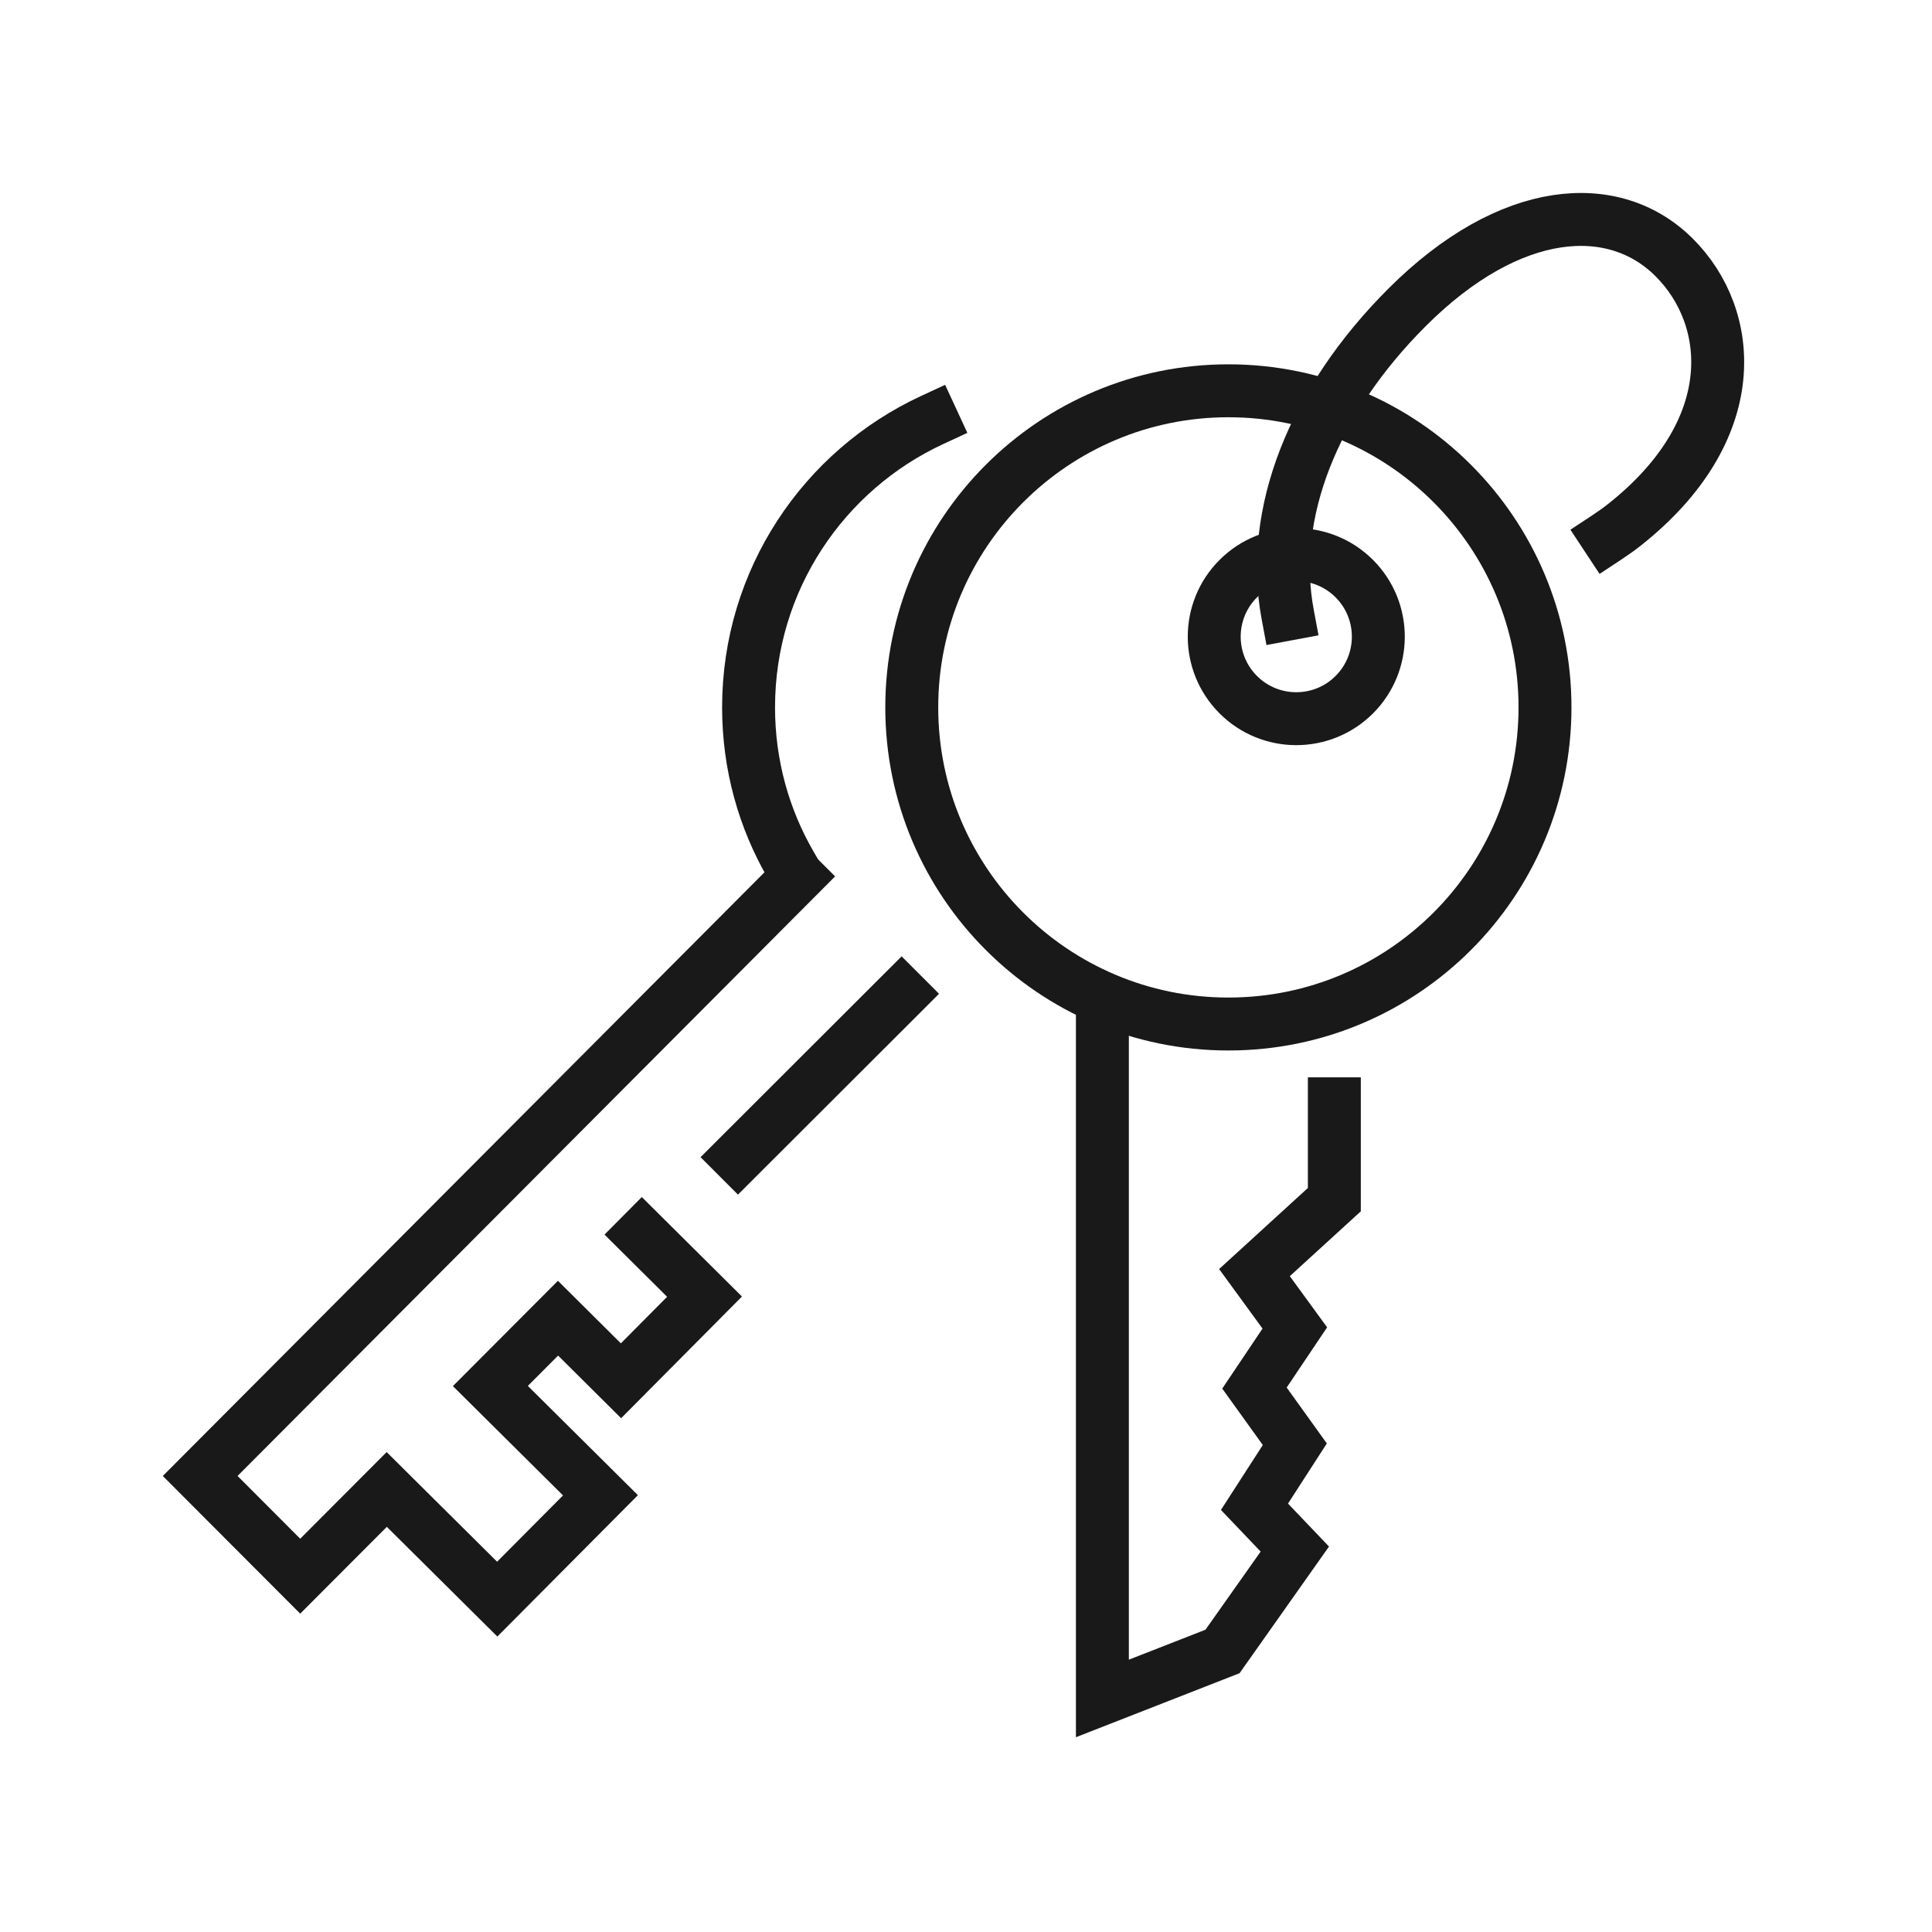
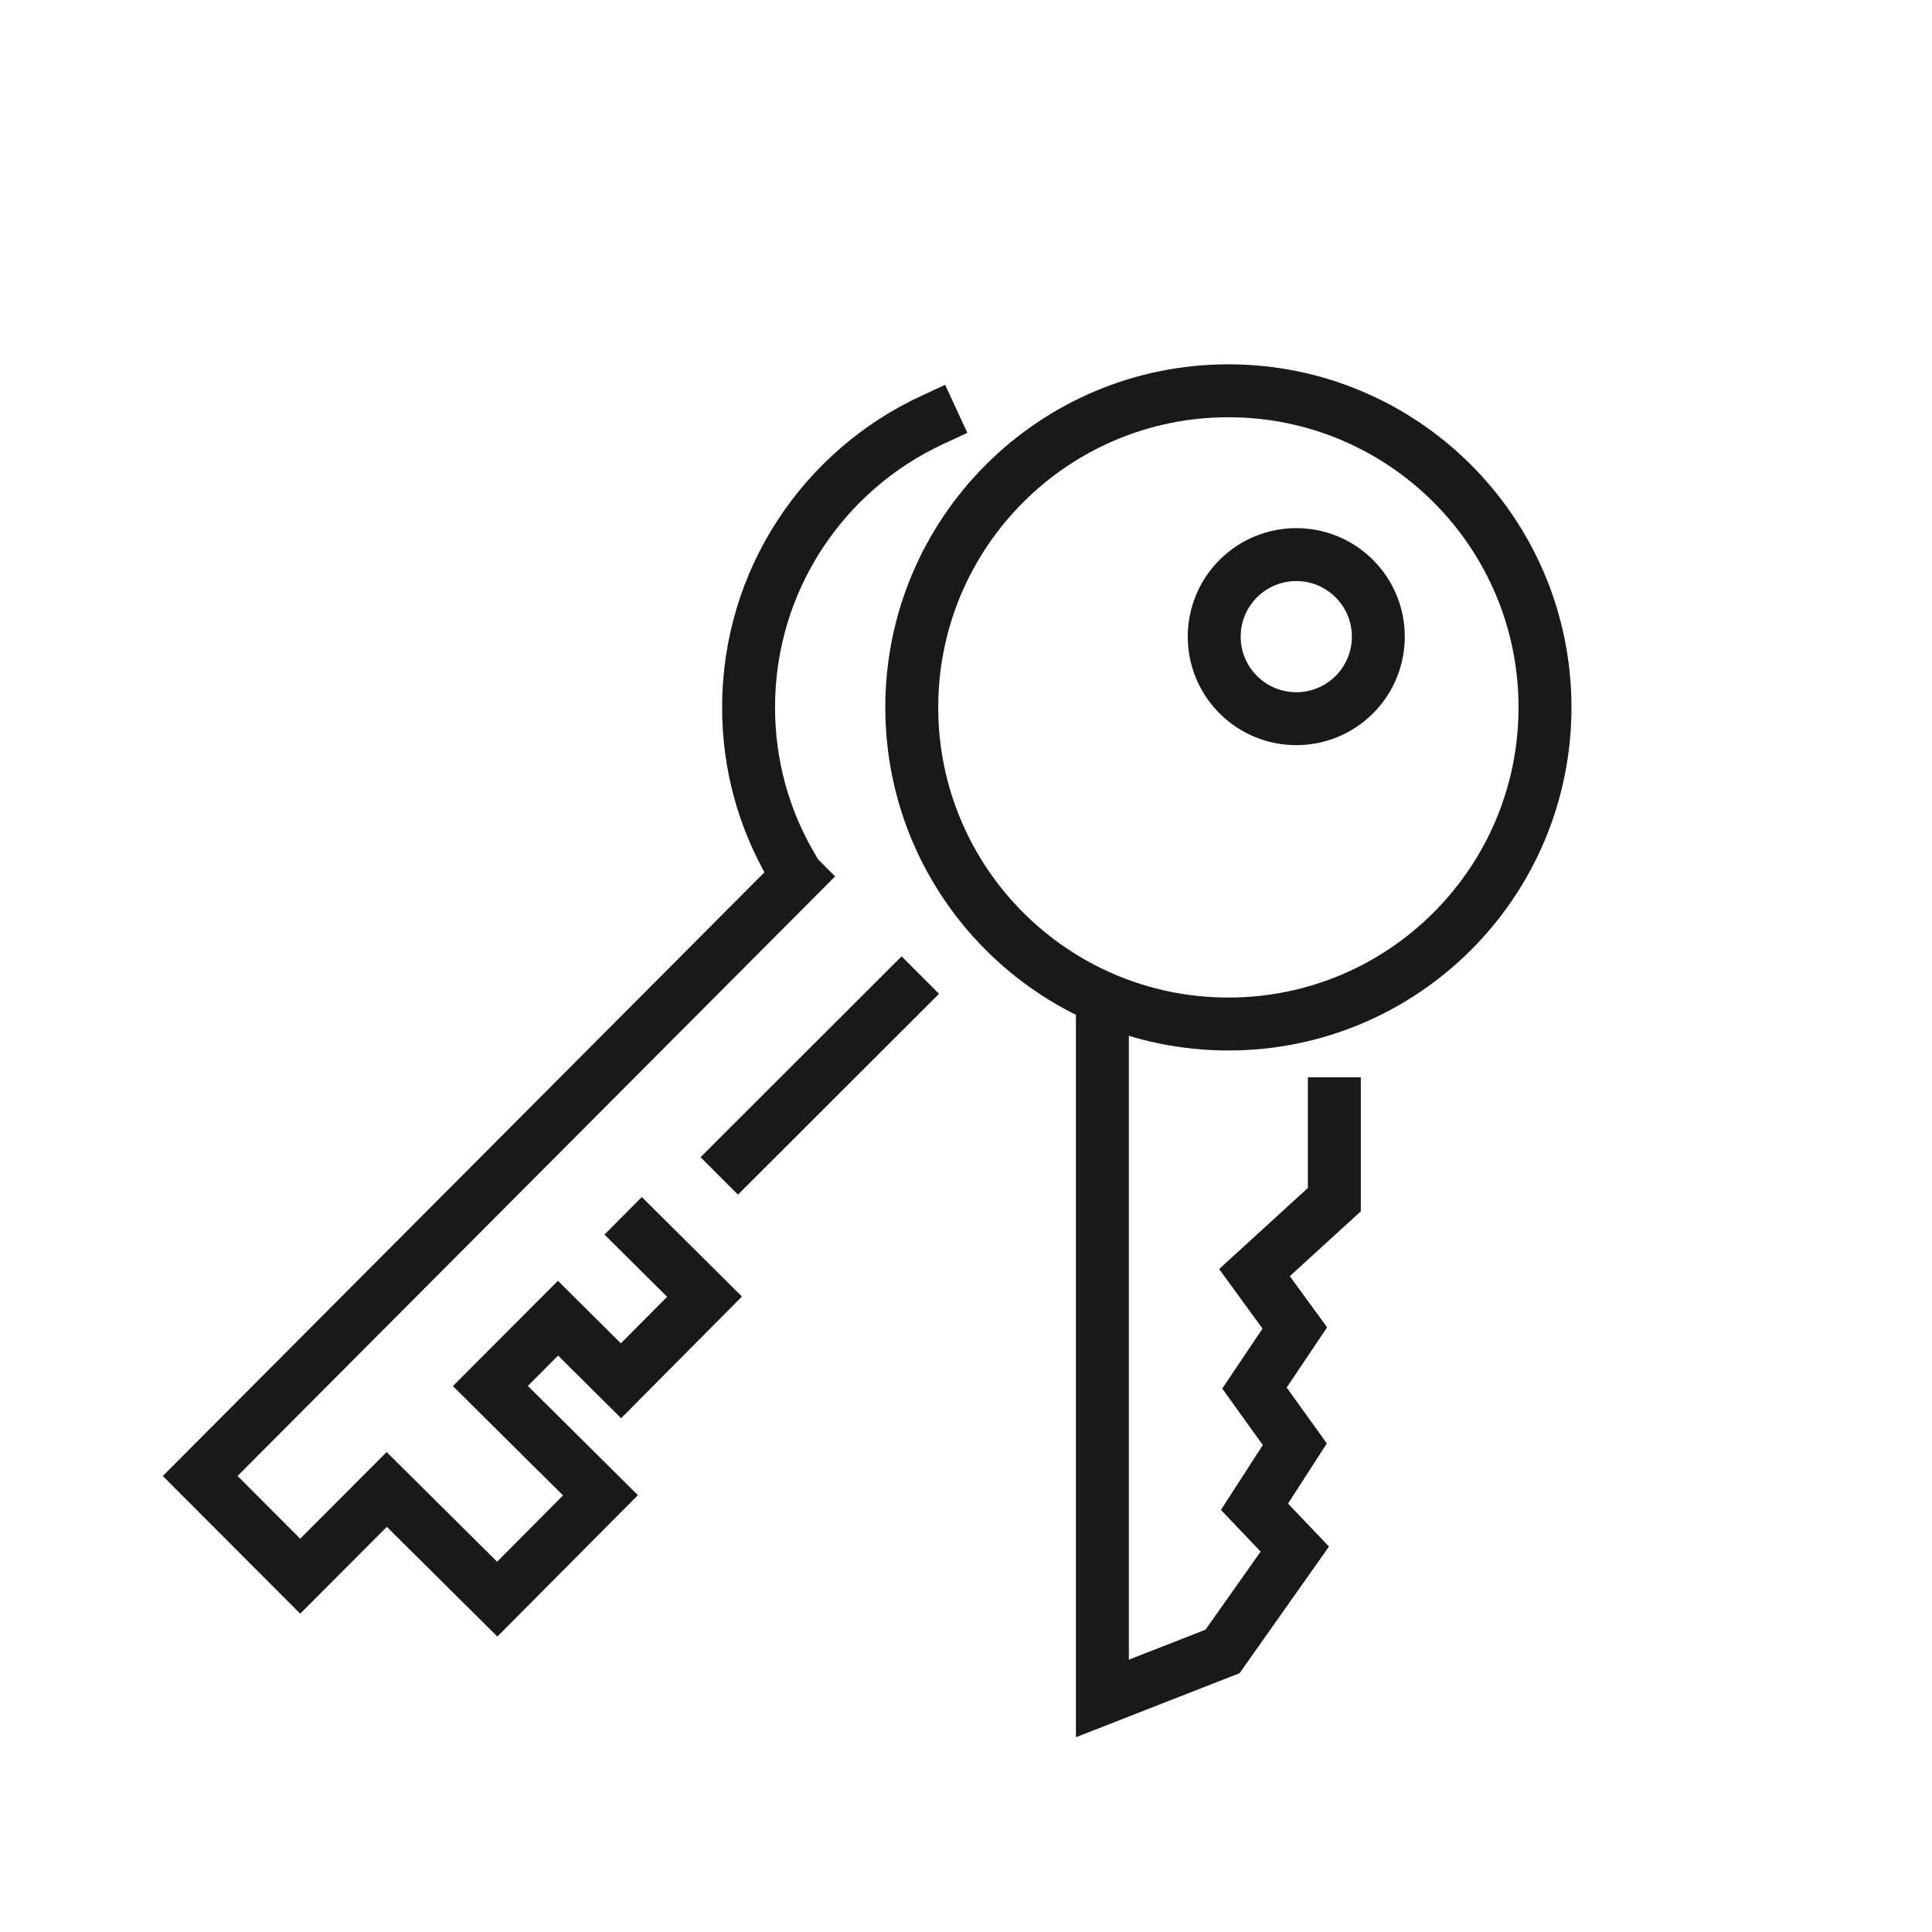
<svg xmlns="http://www.w3.org/2000/svg" width="100%" height="100%" viewBox="0 0 96 96" version="1.1" xml:space="preserve" style="fill-rule:evenodd;clip-rule:evenodd;stroke-linecap:square;stroke-miterlimit:2;">
  <rect id="Artboard1" x="0" y="0" width="95.299" height="95.299" style="fill:none;" />
  <g>
    <path d="M44.8,49.38l-8.13,8.12" style="fill:none;stroke:#191919;stroke-width:2.63px;" />
    <path d="M31.897,61.34l3.111,3.09l-4.151,4.18l-3.13,-3.11l-3.361,3.37l5.471,5.43l-5.13,5.16l-5.49,-5.45l-4.3,4.31l-4.97,-4.98l29.69,-29.79" style="fill:none;stroke:#191919;stroke-width:2.63px;" />
    <path d="M46.322,20.868c-5.389,2.496 -9.126,7.951 -9.126,14.282c0,2.855 0.76,5.53 2.099,7.837" style="fill:none;stroke:#191919;stroke-width:2.63px;" />
    <path d="M54.777,50.485l-0,33.91l5.969,-2.335l3.593,-5.088l-2.005,-2.102l2.005,-3.107l-2.005,-2.791l2.005,-2.987l-2.005,-2.75l3.969,-3.625l0,-4.763" style="fill:none;stroke:#191919;stroke-width:2.63px;" />
    <path d="M76.77,35.15c0,8.689 -7.043,15.733 -15.732,15.733c-8.688,0 -15.733,-7.044 -15.733,-15.733c0,-8.688 7.045,-15.732 15.733,-15.732c8.689,0 15.732,7.044 15.732,15.732Z" style="fill:none;stroke:#191919;stroke-width:2.63px;" />
    <path d="M61.529,34.518c1.592,1.591 4.172,1.591 5.766,0c1.591,-1.592 1.591,-4.174 -0,-5.766c-1.594,-1.592 -4.174,-1.592 -5.766,0c-1.593,1.592 -1.593,4.174 -0,5.766Z" style="fill:none;stroke:#191919;stroke-width:2.63px;" />
-     <path d="M79.855,26.695c0.3,-0.198 0.591,-0.404 0.86,-0.617c5.963,-4.718 5.463,-10.299 2.479,-13.281c-2.982,-2.983 -8.157,-2.644 -13.281,2.479c-4.688,4.689 -6.86,10.266 -5.931,15.241" style="fill:none;stroke:#191919;stroke-width:2.63px;" />
  </g>
</svg>